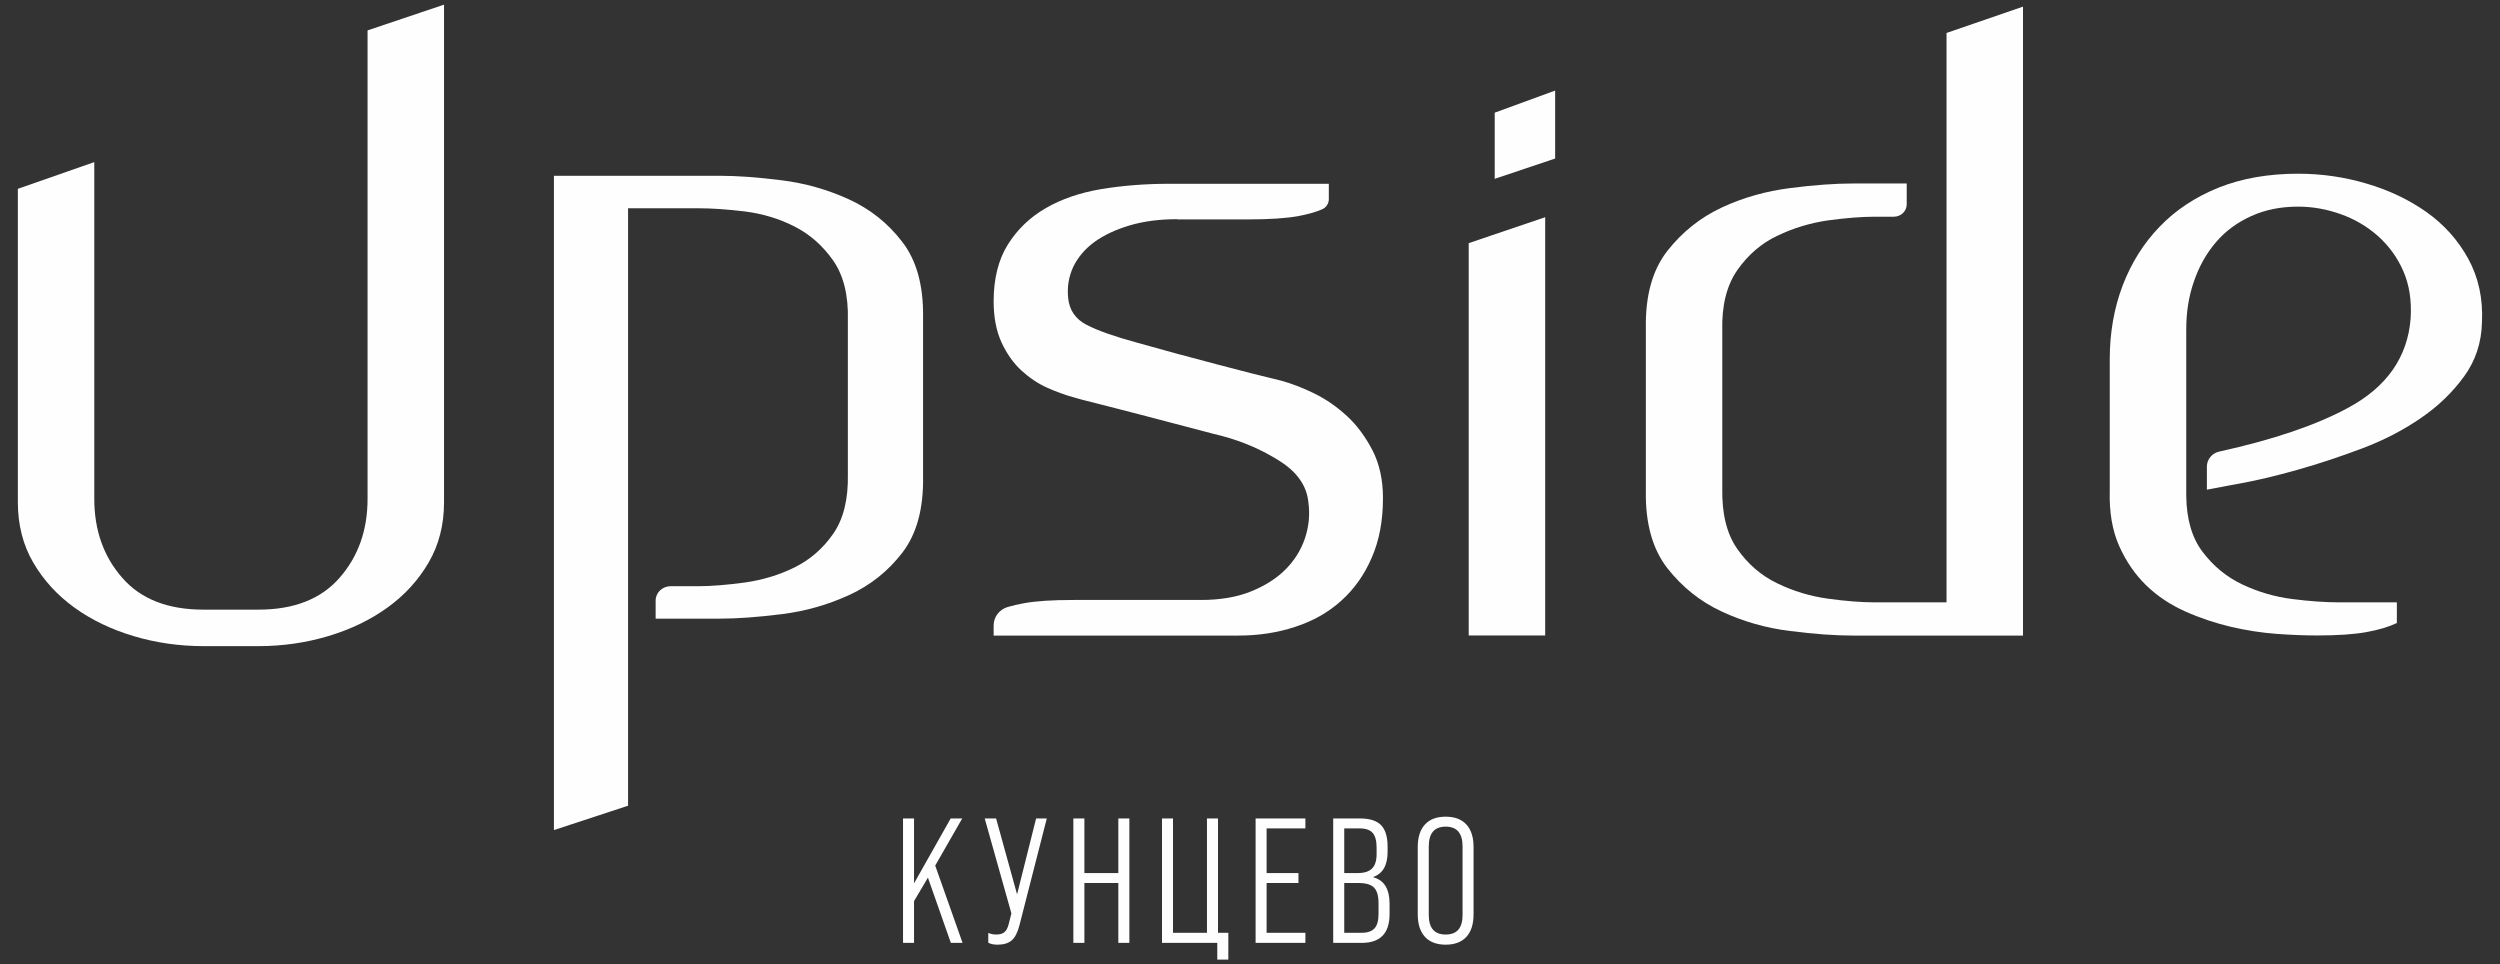
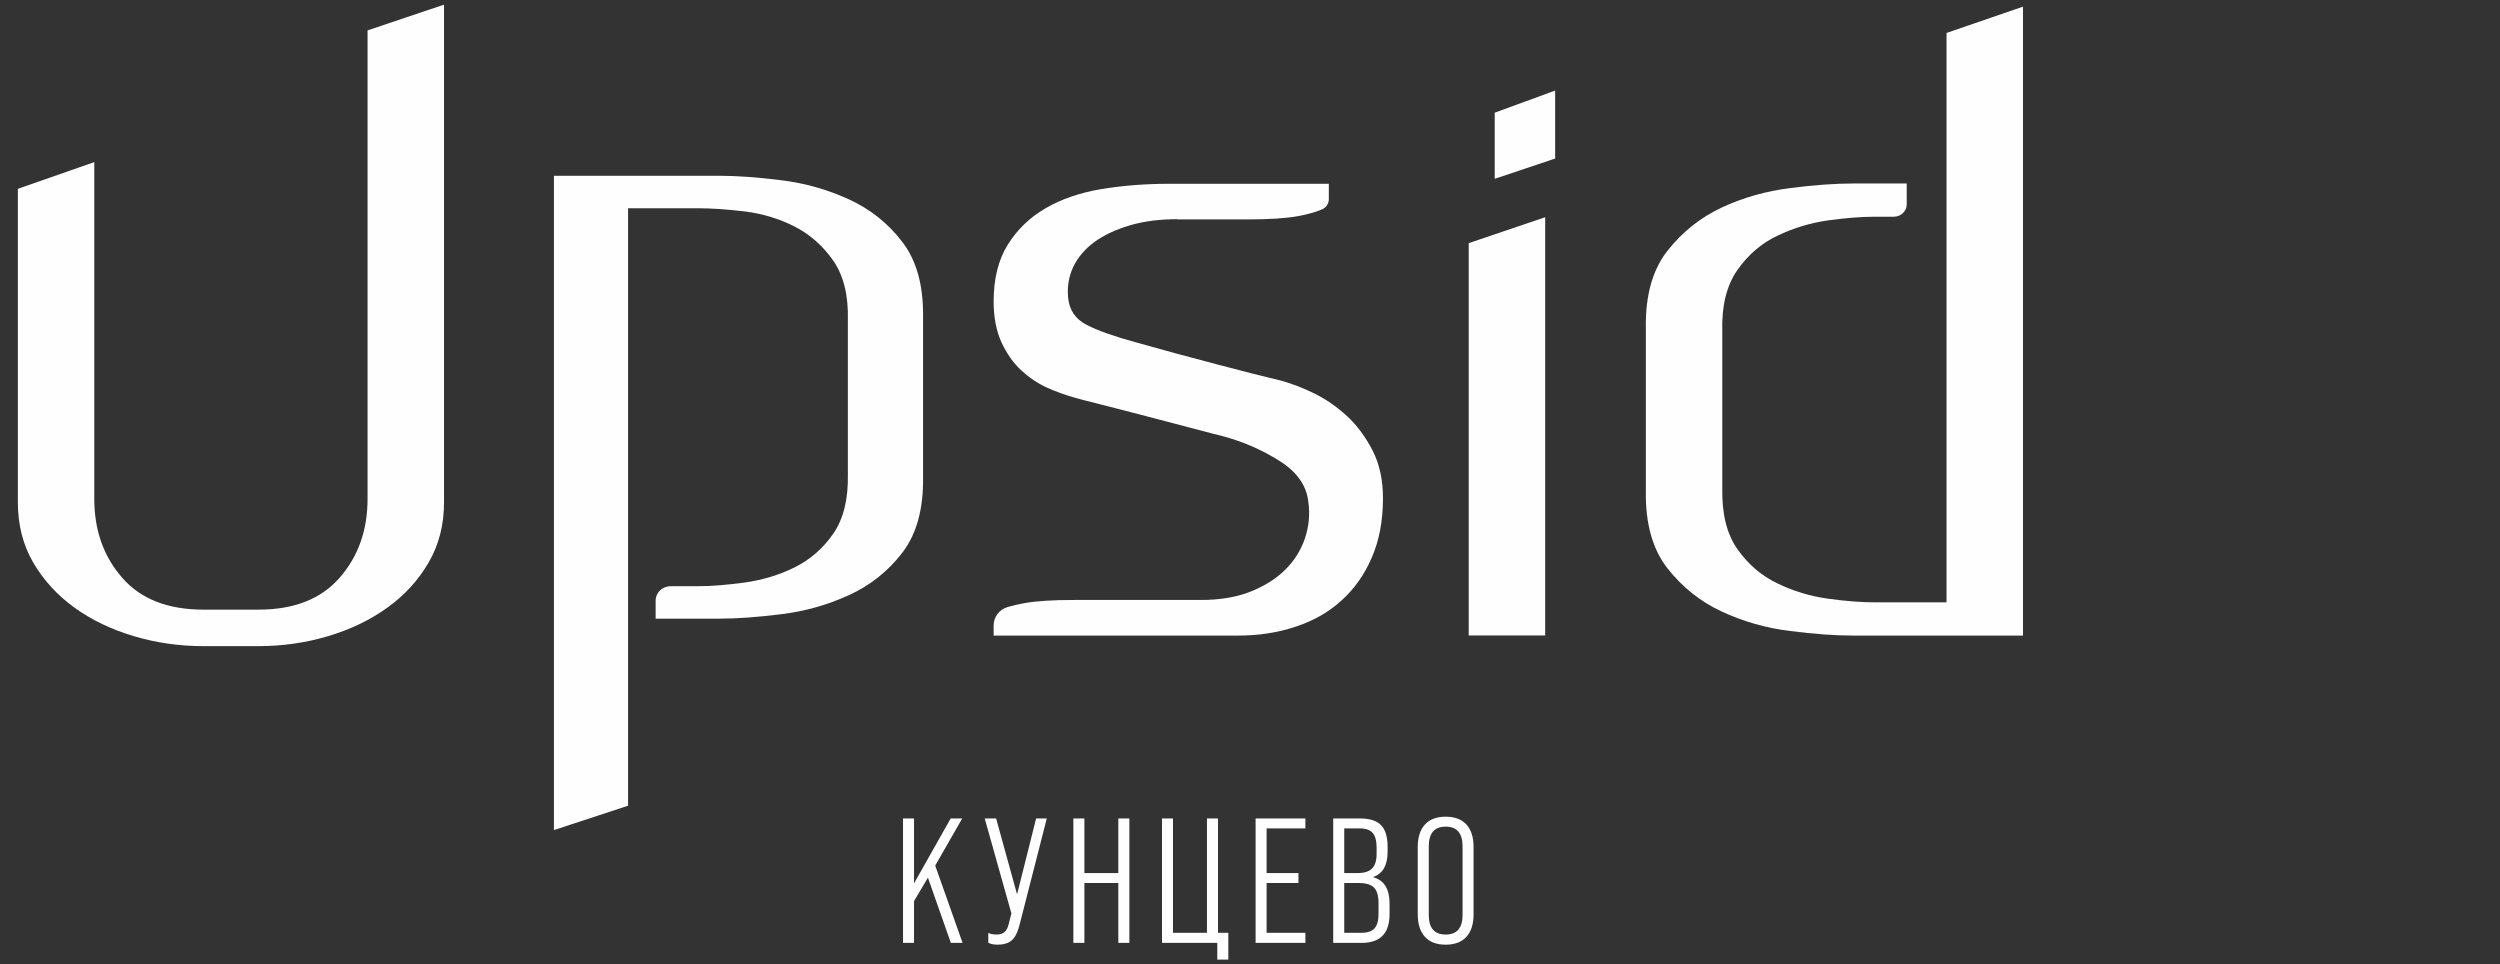
<svg xmlns="http://www.w3.org/2000/svg" xml:space="preserve" width="700px" height="270px" version="1.1" style="shape-rendering:geometricPrecision; text-rendering:geometricPrecision; image-rendering:optimizeQuality; fill-rule:evenodd; clip-rule:evenodd" viewBox="0 0 700 270">
  <rect x="0" y="0" width="700" height="270" fill="#333333" stroke="none" />
  <defs>
    <style type="text/css">
   
    .fil0 {fill:#FEFEFE}
    .fil1 {fill:#FEFEFE;fill-rule:nonzero}
   
  </style>
  </defs>
  <g id="Слой_x0020_1">
    <polygon class="fil0" points="411.24,177.93 411.24,68.08 432.65,60.82 432.65,177.93 " />
-     <path class="fil0" d="M691.13 72.48c-2.89,-5.26 -6.79,-9.6 -11.68,-13.08 -4.9,-3.46 -10.47,-6.13 -16.73,-7.97 -6.25,-1.87 -12.69,-2.79 -19.26,-2.79 -8.33,0 -15.76,1.31 -22.28,3.91 -6.49,2.62 -12,6.26 -16.47,10.91 -4.49,4.65 -7.93,10.13 -10.36,16.46 -2.4,6.33 -3.62,13.21 -3.62,20.6l0 36.86c-0.17,6.02 0.73,11.23 2.65,15.52 1.94,4.34 4.47,7.99 7.58,11.02 3.15,3.03 6.78,5.44 10.94,7.3 4.17,1.86 8.44,3.26 12.76,4.29 4.33,1 8.58,1.67 12.75,1.97 4.19,0.31 7.94,0.45 11.33,0.45 5.8,0 10.4,-0.31 13.84,-0.94 3.46,-0.61 6.29,-1.48 8.54,-2.54l0 -5.79 -16.12 0c-3.86,0 -8.22,-0.3 -13.11,-0.92 -4.9,-0.62 -9.55,-1.97 -13.98,-4.06 -4.43,-2.1 -8.14,-5.13 -11.19,-9.16 -2.96,-3.91 -4.5,-9.15 -4.57,-15.69l0 -46.66c0,-4.78 0.7,-9.25 2.18,-13.45 1.43,-4.17 3.5,-7.82 6.15,-10.92 2.64,-3.09 5.92,-5.51 9.86,-7.29 3.93,-1.79 8.28,-2.65 13.12,-2.65 4,0 7.97,0.69 11.9,2.09 3.92,1.39 7.43,3.45 10.46,6.13 3.05,2.73 5.44,5.99 7.12,9.85 1.67,3.85 2.35,8.25 2.04,13.21 -0.83,10.79 -6.61,19.16 -17.44,25.01 -9.05,4.92 -21.09,8.98 -36.14,12.29 -2.03,0.45 -3.47,2.17 -3.47,4.2l0 6.47c1.81,-0.36 3.75,-0.71 5.82,-1.1 0.74,-0.13 1.5,-0.27 2.27,-0.41 5.54,-1 11.28,-2.34 17.33,-4.07 6,-1.69 12.08,-3.72 18.15,-6.01 6.11,-2.31 11.54,-5.15 16.38,-8.49 4.82,-3.29 8.82,-7.18 12.04,-11.59 3.21,-4.4 4.89,-9.46 5.03,-15.16 0.32,-6.6 -0.95,-12.53 -3.82,-17.8z" />
    <path class="fil0" d="M545.03 168.66l0 -159.43 21.41 -7.37 0 176.1 -47.61 0c-5,0 -10.82,-0.41 -17.58,-1.28 -6.71,-0.81 -13.12,-2.64 -19.12,-5.43 -6.03,-2.79 -11.1,-6.85 -15.29,-12.18 -4.14,-5.34 -6.17,-12.57 -6,-21.69l0 -45.41c-0.17,-9.13 1.83,-16.35 6,-21.69 4.19,-5.34 9.29,-9.39 15.29,-12.19 6,-2.79 12.36,-4.57 19.12,-5.43 6.76,-0.87 12.62,-1.28 17.58,-1.28l15.05 0 0 5.82c0,1.94 -1.61,3.48 -3.61,3.48l-5.22 0c-3.82,0 -8.25,0.35 -13.22,1.03 -4.96,0.72 -9.69,2.14 -14.18,4.31 -4.51,2.12 -8.22,5.37 -11.19,9.6 -2.98,4.27 -4.41,9.95 -4.22,17.03l0 44.04c-0.14,7.13 1.24,12.81 4.22,17.04 2.97,4.24 6.68,7.44 11.19,9.61 4.46,2.17 9.22,3.61 14.18,4.29 4.97,0.69 9.35,1.03 13.22,1.03l19.98 0z" />
    <path class="fil0" d="M102.92 8.51l0 131.14c0,8.82 -2.62,16.18 -7.84,22.13 -5.2,5.96 -12.79,8.92 -22.72,8.92l-15.41 0c-9.93,0 -17.55,-2.96 -22.72,-8.92 -5.22,-5.95 -7.83,-13.31 -7.83,-22.13l0 -94.26 -21.4 7.48 0 87.72c0,6.32 1.42,11.97 4.31,16.93 2.89,4.96 6.76,9.16 11.54,12.62 4.84,3.48 10.38,6.13 16.63,7.99 6.25,1.86 12.76,2.79 19.47,2.79l15.41 0c6.76,0 13.23,-0.93 19.48,-2.79 6.25,-1.86 11.79,-4.51 16.62,-7.99 4.82,-3.46 8.65,-7.66 11.55,-12.62 2.89,-4.96 4.32,-10.56 4.32,-16.93l0 -139.29 -21.41 7.21z" />
    <path class="fil0" d="M316.28 63.12c3.94,-1.17 8.4,-1.75 13.36,-1.75l0 0.06 20.06 0c5.75,0 10.36,-0.31 13.82,-0.92 2.51,-0.48 4.73,-1.07 6.57,-1.86 1.22,-0.48 1.98,-1.62 1.98,-2.9l0 -4.29 -44.79 0c-6.75,0 -13.07,0.52 -19.01,1.5 -5.92,1.01 -11.11,2.79 -15.5,5.35 -4.4,2.54 -7.94,5.95 -10.59,10.19 -2.63,4.23 -3.96,9.53 -3.96,15.87 0,4.46 0.74,8.28 2.18,11.45 1.46,3.16 3.29,5.77 5.54,7.87 2.24,2.06 4.65,3.68 7.22,4.85 2.57,1.13 4.97,2.03 7.22,2.64 0.97,0.33 3.46,0.97 7.46,1.97 1.43,0.37 2.93,0.74 4.45,1.14l0.05 0.02 0.01 0 0.03 0c2.71,0.69 5.59,1.43 8.58,2.22 1.94,0.5 3.83,1 5.66,1.49 2.64,0.69 5.16,1.35 7.56,1.98 4.11,1.1 6.79,1.79 8.08,2.1 5.79,1.55 11.12,3.86 16.01,6.96 4.9,3.09 7.62,6.94 8.08,11.59 0.47,3.42 0.14,6.76 -0.97,10.1 -1.13,3.32 -2.97,6.25 -5.54,8.8 -2.57,2.54 -5.82,4.57 -9.76,6.13 -3.92,1.55 -8.54,2.31 -13.82,2.31l-35.64 0c-5.97,0 -10.6,0.3 -13.96,0.92 -1.65,0.31 -3.19,0.65 -4.54,1.06 -2.33,0.69 -3.9,2.8 -3.9,5.13l0 2.86 68.58 0c5.61,0 10.9,-0.81 15.87,-2.45 4.96,-1.61 9.26,-4.04 12.86,-7.29 3.62,-3.24 6.48,-7.25 8.54,-12.04 2.11,-4.79 3.16,-10.36 3.16,-16.7 0,-5.1 -0.97,-9.53 -2.9,-13.32 -1.94,-3.75 -4.29,-6.99 -7.11,-9.6 -2.83,-2.62 -5.86,-4.74 -9.16,-6.36 -3.28,-1.62 -6.36,-2.79 -9.25,-3.59 -5.14,-1.23 -11.25,-2.78 -18.3,-4.65 -7.07,-1.84 -14.47,-3.85 -22.15,-6.02 -6.25,-1.7 -10.95,-3.35 -14.09,-4.97 -3.14,-1.61 -4.86,-4.14 -5.19,-7.54 -0.31,-3.09 0.16,-5.99 1.43,-8.71 1.3,-2.68 3.27,-5.02 5.9,-6.95 2.65,-1.92 5.94,-3.48 9.87,-4.65z" />
    <path class="fil0" d="M252.62 67.71c-4,-5.23 -9,-9.19 -14.96,-11.91 -5.97,-2.73 -12.27,-4.51 -18.87,-5.33 -6.62,-0.83 -12.33,-1.25 -17.23,-1.25l-46.46 0 0 183.2 20.76 -6.82 0 -167.29 19.59 0c3.79,0 8.15,0.3 13.07,0.89 4.97,0.63 9.59,2 13.9,4.2 4.34,2.2 7.94,5.37 10.87,9.55 2.89,4.15 4.29,9.72 4.11,16.68l0 43.15c0.15,6.94 -1.22,12.53 -4.11,16.69 -2.89,4.17 -6.53,7.29 -10.87,9.43 -4.31,2.13 -8.96,3.51 -13.9,4.21 -4.96,0.67 -9.33,1.03 -13.07,1.03l-7.68 0c-2.32,0 -4.19,1.81 -4.19,4.02l0 5.06 18.01 0c4.87,0 10.62,-0.42 17.23,-1.25 6.62,-0.81 12.9,-2.6 18.87,-5.32 5.98,-2.73 10.98,-6.71 14.98,-11.92 4,-5.23 5.93,-12.28 5.79,-21.23l0 -44.73c0.11,-8.85 -1.83,-15.87 -5.84,-21.06z" />
    <polygon class="fil0" points="435.44,25.36 435.44,44.39 418.52,50.07 418.52,31.55 " />
    <path class="fil1" d="M269.52 264.01l-3.28 0 -6.42 -18.27 -3.89 6.57 0 11.7 -3.08 0 0 -34.84 3.08 0 0 18.17 10.26 -18.17 3.23 0 -7.56 13.19 7.66 21.65zm15.26 -13.59l5.33 -21.25 2.99 0 -7.67 29.97c-0.5,1.95 -1.21,3.34 -2.14,4.15 -0.93,0.82 -2.26,1.22 -3.98,1.22 -1.07,0 -1.93,-0.18 -2.59,-0.55l0 -2.73c0.69,0.29 1.44,0.44 2.24,0.44 0.99,0 1.76,-0.22 2.29,-0.67 0.53,-0.45 0.93,-1.2 1.19,-2.26l0.75 -2.99 -7.47 -26.58 3.19 0 5.87 21.25zm18.85 13.59l-3.09 0 0 -34.84 3.09 0 0 15.28 9.5 0 0 -15.28 3.09 0 0 34.84 -3.09 0 0 -16.77 -9.5 0 0 16.77zm40.3 4.68l-3.09 0 0 -4.68 -15.48 0 0 -34.84 3.08 0 0 32.01 9.51 0 0 -32.01 3.09 0 0 32.01 2.89 0 0 7.51zm21.58 -4.68l-13.94 0 0 -34.84 13.94 0 0 2.78 -10.86 0 0 12.5 8.92 0 0 2.79 -8.92 0 0 13.94 10.86 0 0 2.83zm15.75 0l-7.96 0 0 -34.84 7.52 0c2.72,0 4.69,0.63 5.9,1.89 1.21,1.26 1.81,3.27 1.81,6.02l0 1.45c0,3.71 -1.32,6.05 -3.98,7.01l0 0.1c3.02,0.83 4.53,3.29 4.53,7.37l0 2.94c0,5.38 -2.6,8.06 -7.82,8.06zm-4.87 -32.06l0 12.5 3.83 0c1.79,0 3.11,-0.42 3.96,-1.27 0.84,-0.85 1.27,-2.2 1.27,-4.06l0 -1.79c0,-1.89 -0.37,-3.26 -1.1,-4.11 -0.73,-0.84 -1.94,-1.27 -3.63,-1.27l-4.33 0zm0 15.29l0 13.94 4.87 0c1.66,0 2.87,-0.42 3.61,-1.25 0.75,-0.83 1.12,-2.17 1.12,-4.03l0 -2.99c0,-2.06 -0.42,-3.52 -1.26,-4.38 -0.85,-0.86 -2.3,-1.29 -4.36,-1.29l-3.98 0zm20.58 8.76l0 -18.82c0,-2.75 0.67,-4.86 2.02,-6.32 1.34,-1.46 3.28,-2.19 5.8,-2.19 2.52,0 4.45,0.73 5.8,2.19 1.34,1.46 2.01,3.57 2.01,6.32l0 18.82c0,2.75 -0.67,4.86 -2.01,6.32 -1.35,1.46 -3.28,2.19 -5.8,2.19 -2.52,0 -4.46,-0.73 -5.8,-2.19 -1.35,-1.46 -2.02,-3.57 -2.02,-6.32zm12.55 0.2l0 -19.22c0,-3.68 -1.58,-5.52 -4.73,-5.52 -3.15,0 -4.73,1.84 -4.73,5.52l0 19.22c0,3.65 1.58,5.47 4.73,5.47 3.15,0 4.73,-1.82 4.73,-5.47z" />
  </g>
</svg>